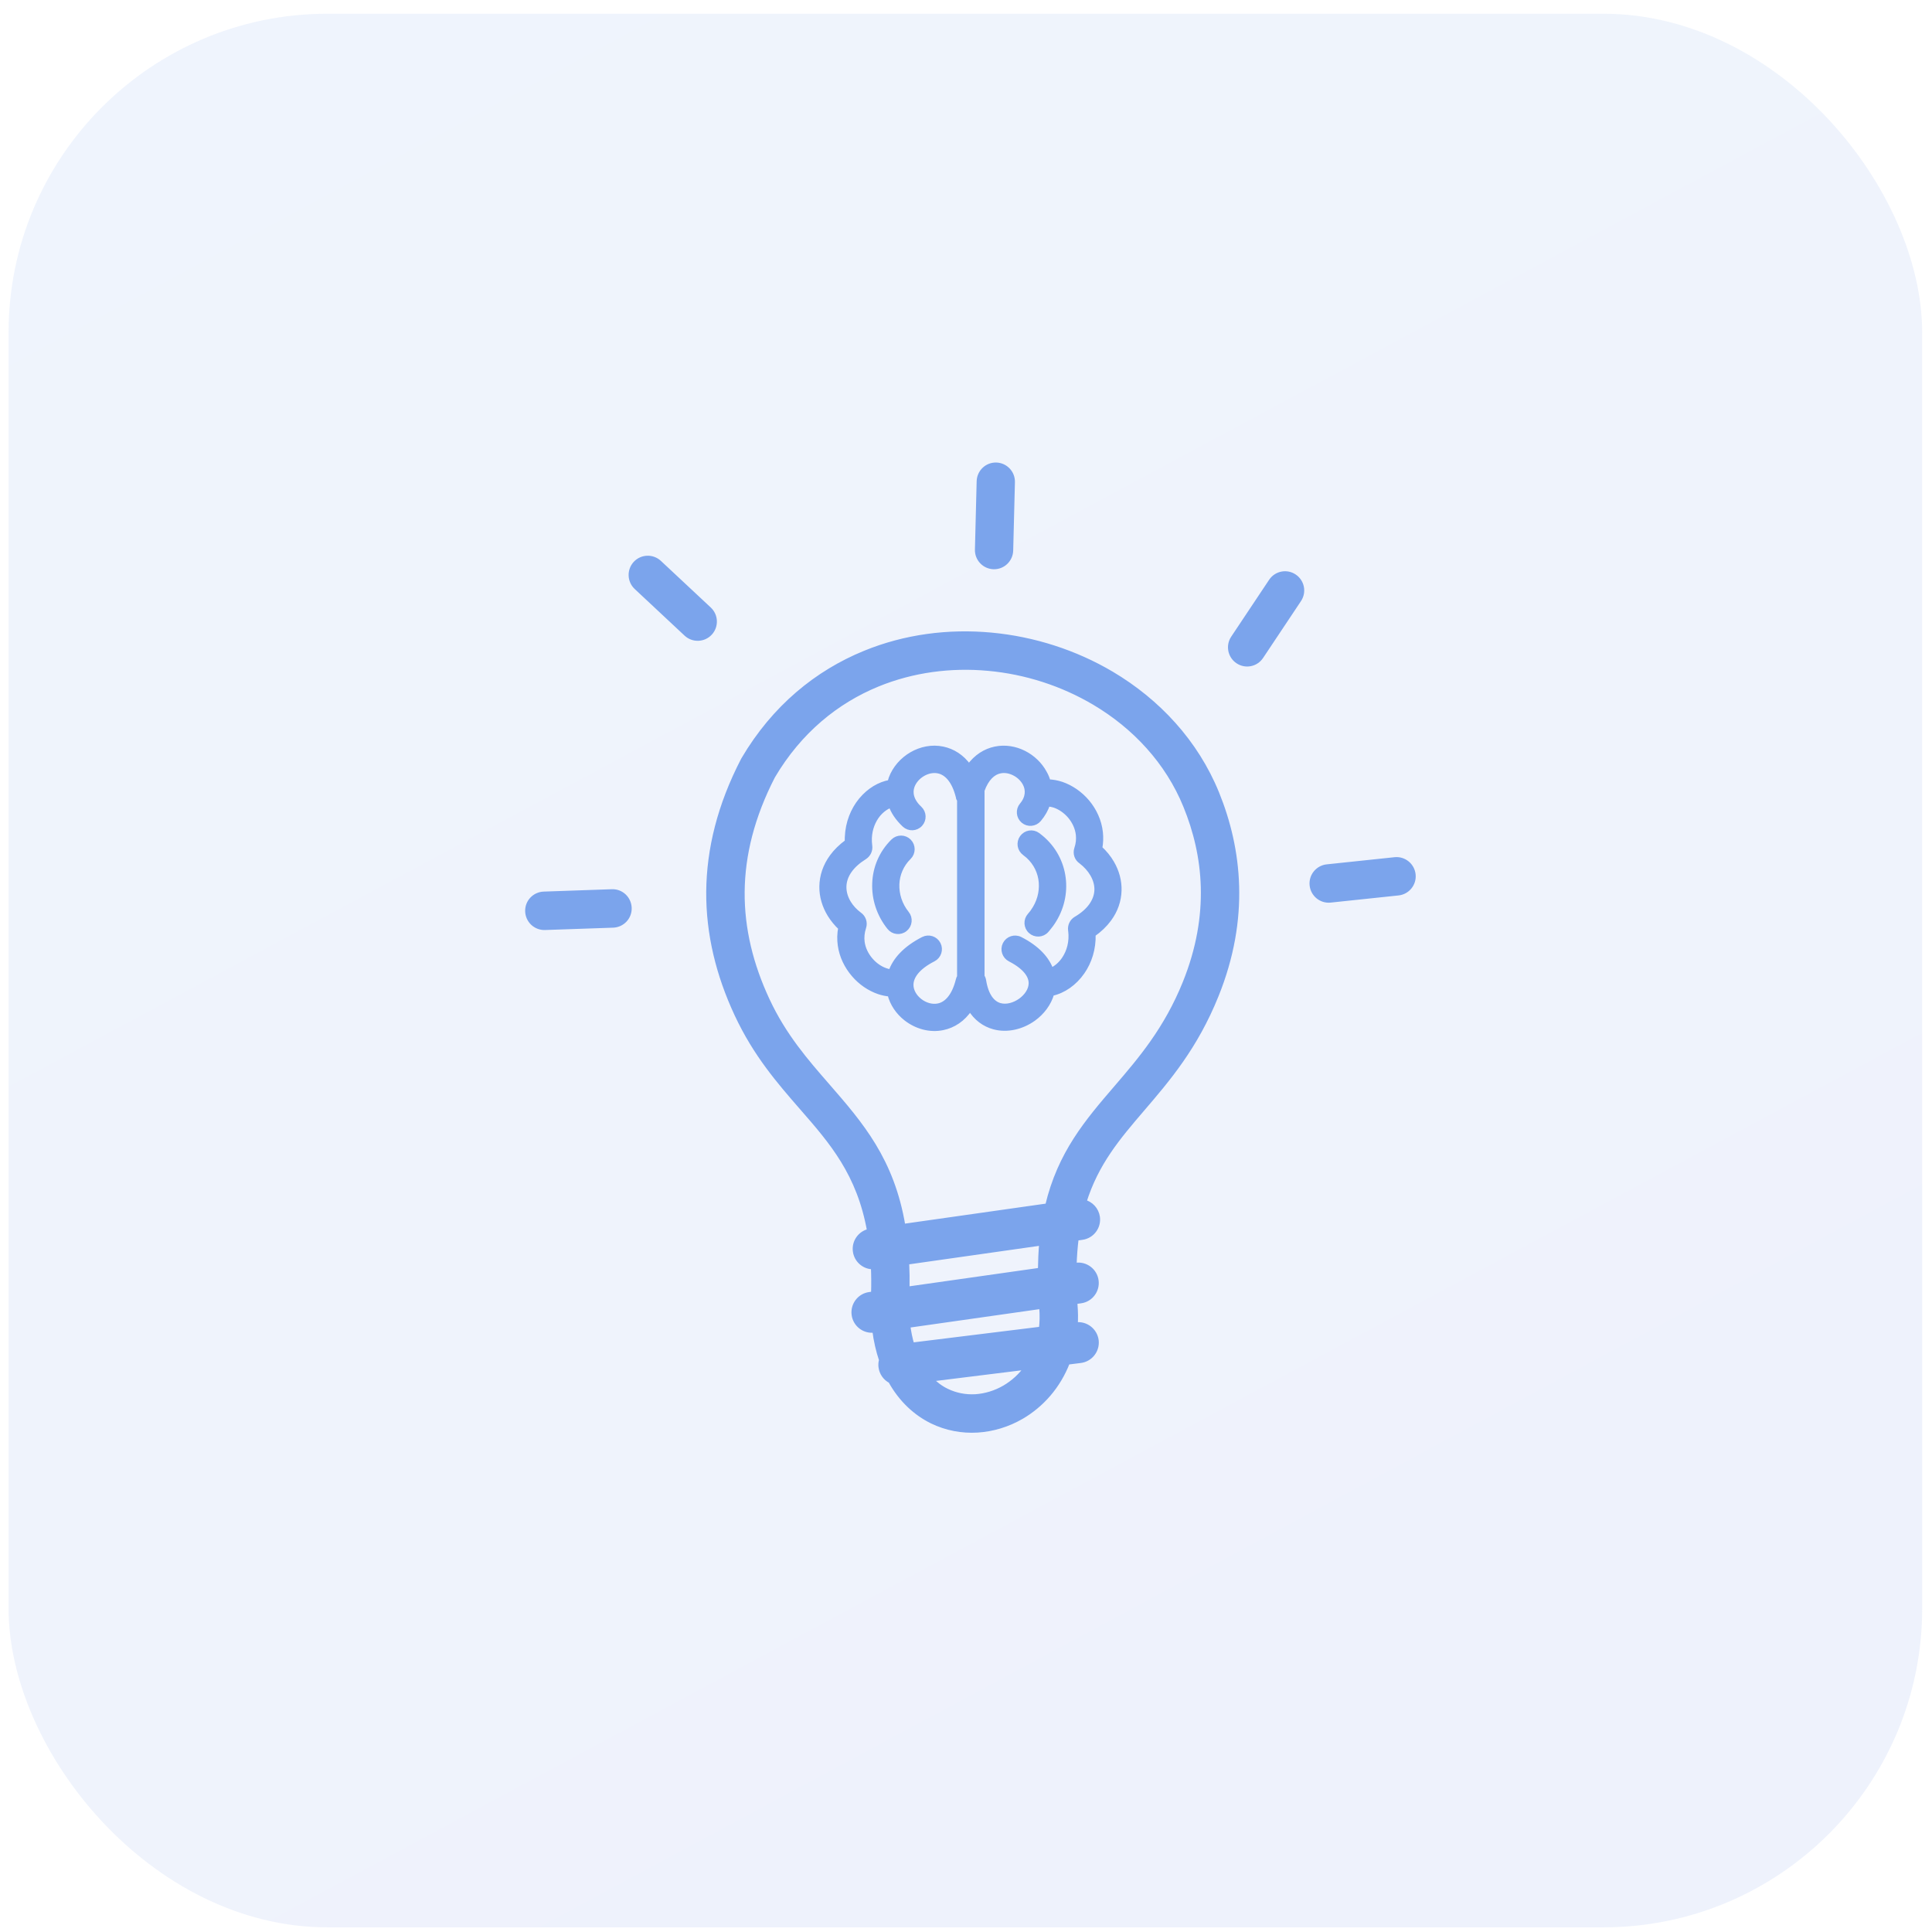
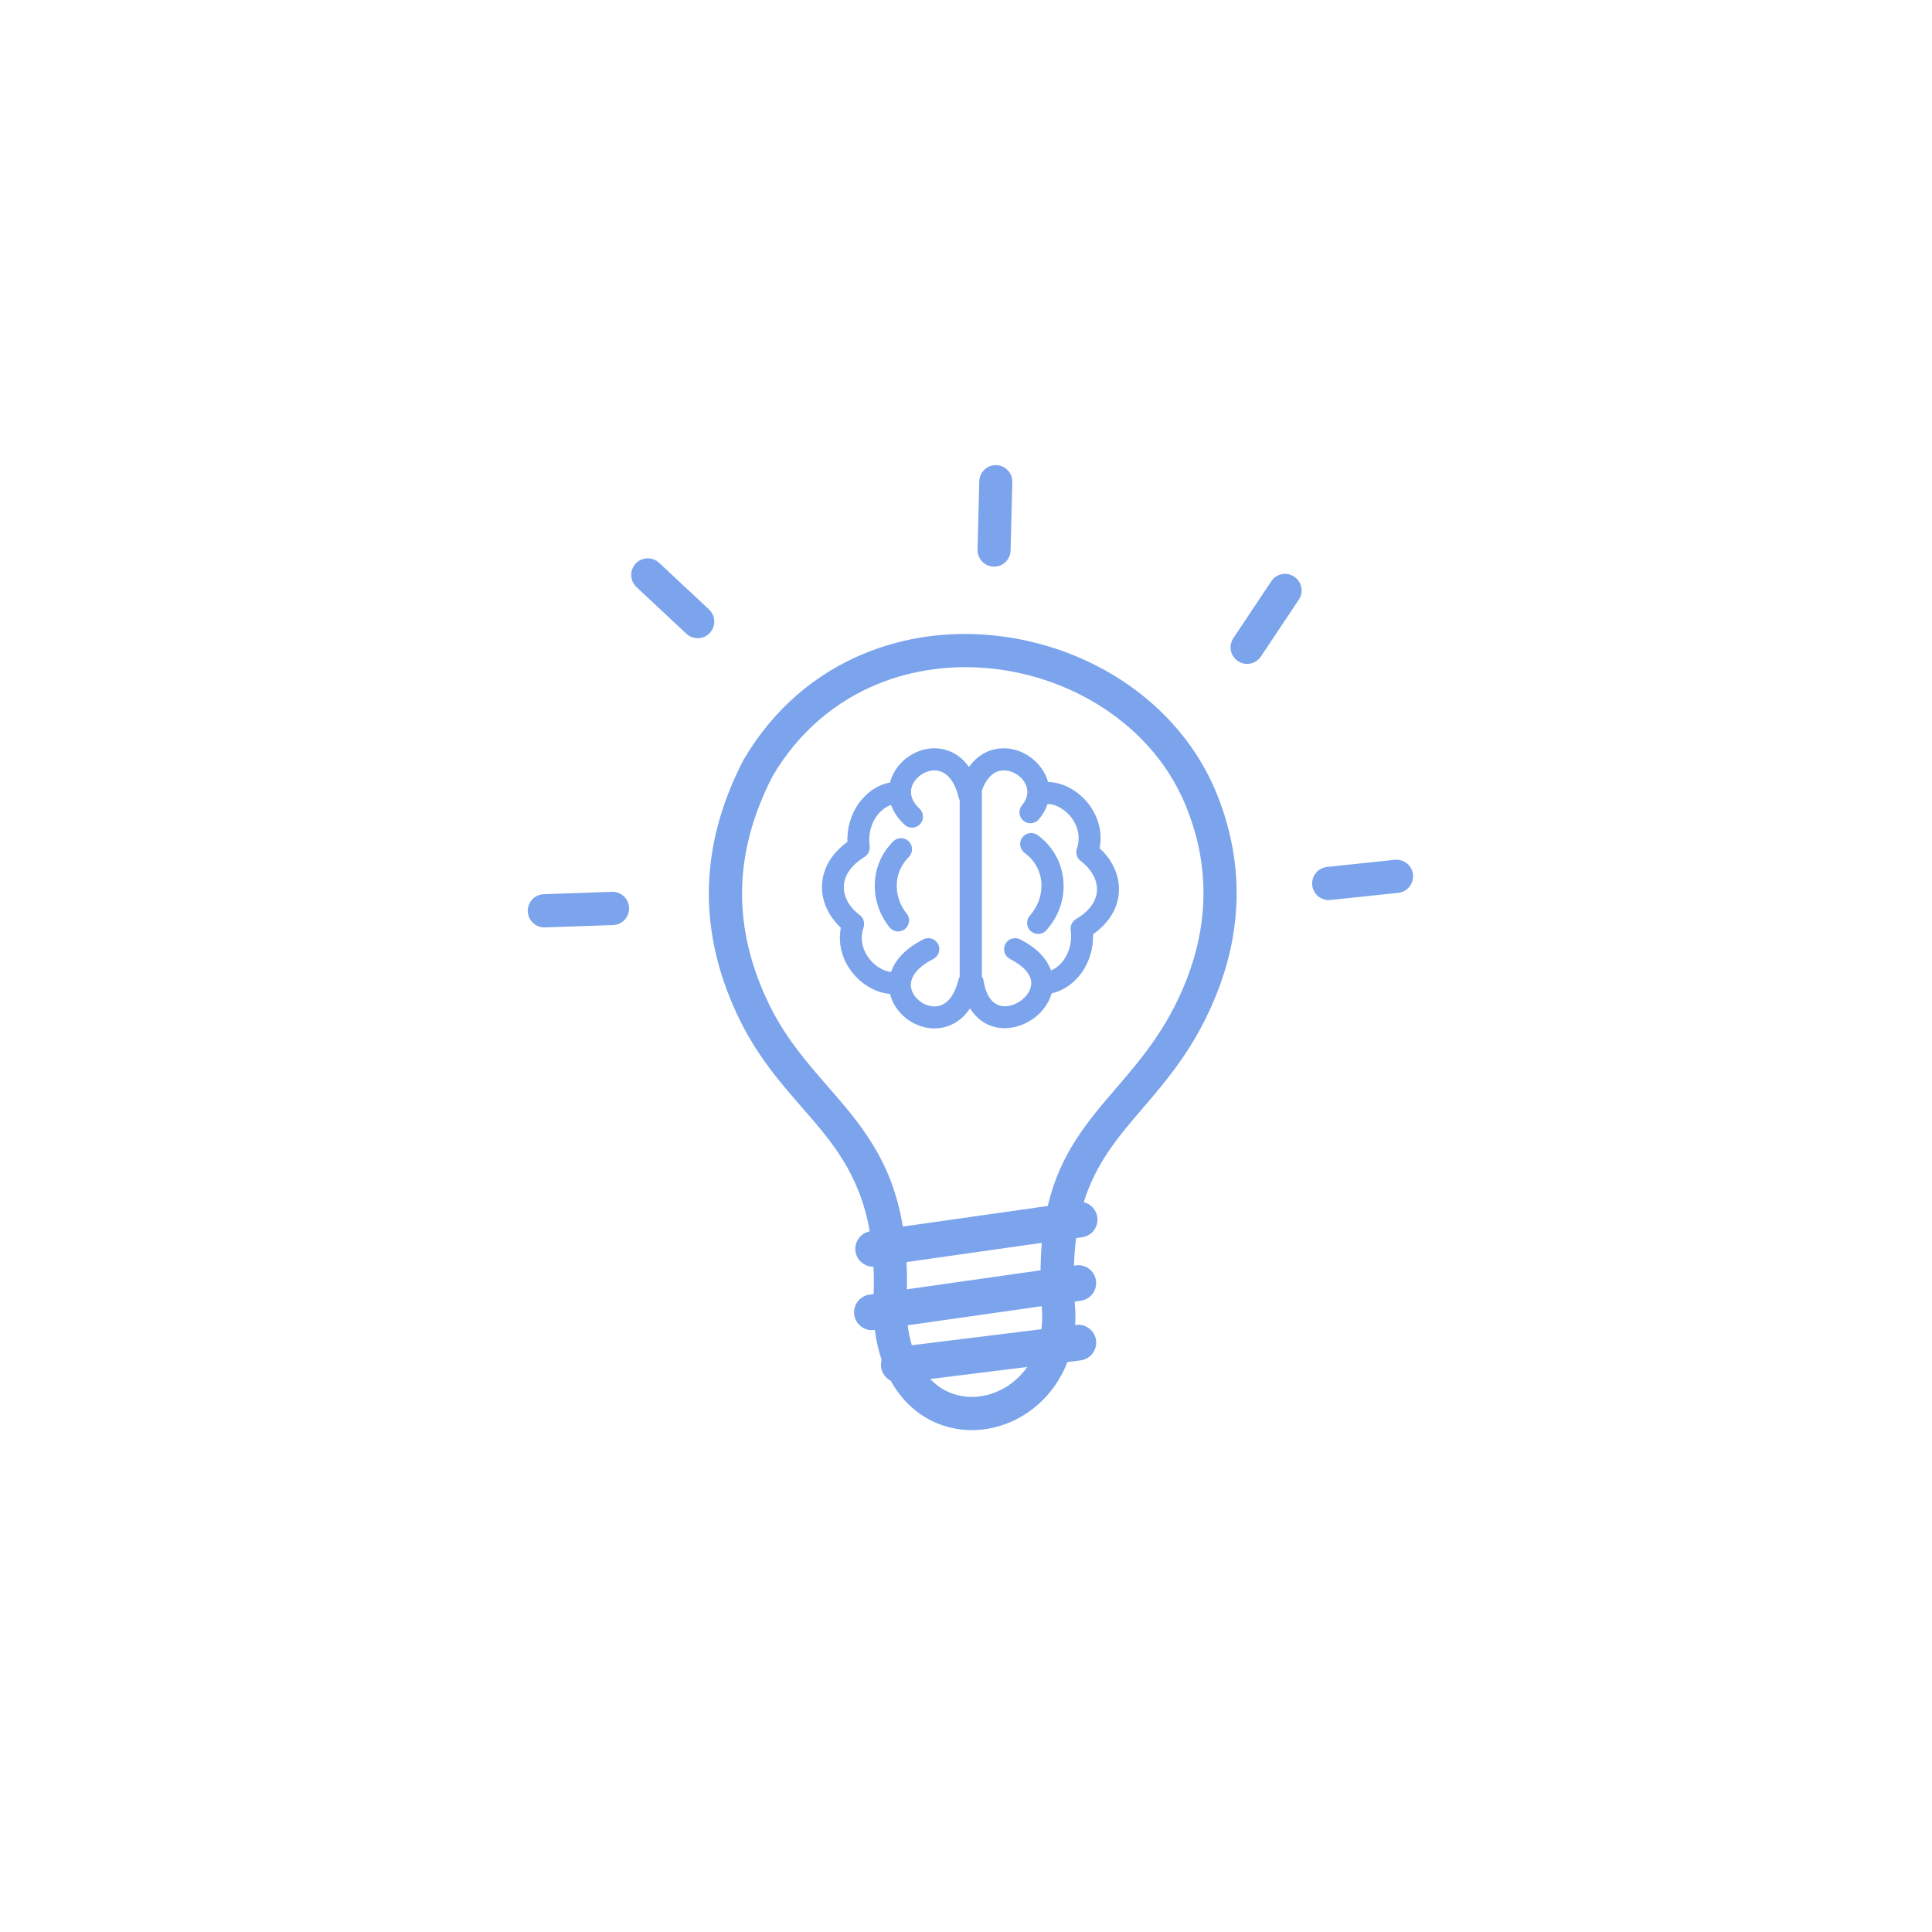
<svg xmlns="http://www.w3.org/2000/svg" width="74" height="74" viewBox="0 0 74 74" fill="none">
-   <rect opacity="0.12" x="0.328" y="0.526" width="73.296" height="73.296" rx="12.216" fill="url(#paint0_linear_7585_2555)" />
  <mask id="path-2-outside-1_7585_2555" maskUnits="userSpaceOnUse" x="19.215" y="16.816" width="36" height="39" fill="black">
    <rect fill="white" x="19.215" y="16.816" width="36" height="39" />
    <path d="M33.457 48.517C33.115 48.526 32.815 48.273 32.767 47.928C32.716 47.567 32.959 47.233 33.313 47.163C32.923 44.947 31.858 43.725 30.732 42.435C29.856 41.43 28.947 40.386 28.23 38.849C27.525 37.336 27.138 35.772 27.15 34.147C27.165 32.523 27.576 30.85 28.47 29.121C28.476 29.109 28.482 29.1 28.488 29.088C29.661 27.096 31.302 25.767 33.13 25.021C34.663 24.392 36.329 24.178 37.961 24.329C39.587 24.479 41.181 24.991 42.573 25.815C44.343 26.865 45.799 28.423 46.6 30.39C47.032 31.455 47.326 32.643 47.362 33.946C47.398 35.242 47.176 36.641 46.579 38.121C45.781 40.103 44.724 41.334 43.737 42.486C42.828 43.548 41.982 44.534 41.511 46.047C41.778 46.111 41.988 46.33 42.03 46.619C42.081 46.992 41.82 47.338 41.448 47.389L41.217 47.422C41.175 47.75 41.148 48.102 41.136 48.478L41.211 48.466C41.583 48.415 41.928 48.677 41.979 49.05C42.03 49.423 41.769 49.769 41.397 49.82L41.163 49.853C41.166 49.898 41.169 49.943 41.172 49.988C41.193 50.253 41.196 50.508 41.181 50.752L41.22 50.746C41.595 50.701 41.934 50.969 41.982 51.342C42.027 51.718 41.76 52.058 41.388 52.106L40.884 52.169C40.523 53.105 39.881 53.814 39.122 54.257C38.6 54.56 38.021 54.735 37.439 54.771C36.848 54.807 36.251 54.696 35.705 54.431C35.08 54.124 34.522 53.616 34.117 52.885C33.922 52.786 33.778 52.593 33.748 52.358C33.736 52.265 33.745 52.175 33.769 52.091C33.652 51.742 33.562 51.36 33.508 50.939L33.487 50.942C33.115 50.993 32.77 50.731 32.719 50.358C32.668 49.985 32.929 49.639 33.301 49.588L33.463 49.564C33.475 49.197 33.472 48.848 33.457 48.517ZM40.142 29.951C40.316 29.954 40.493 29.987 40.664 30.044C41.025 30.168 41.37 30.405 41.637 30.721C41.904 31.04 42.096 31.44 42.144 31.885C42.165 32.081 42.159 32.282 42.12 32.49C42.306 32.661 42.462 32.851 42.579 33.055C42.771 33.383 42.87 33.747 42.858 34.117C42.846 34.49 42.726 34.863 42.471 35.206C42.318 35.414 42.117 35.609 41.865 35.787C41.883 36.34 41.718 36.84 41.451 37.225C41.154 37.655 40.727 37.953 40.28 38.046C40.172 38.434 39.911 38.777 39.581 39.014C39.149 39.324 38.585 39.469 38.069 39.327C37.715 39.231 37.391 39.005 37.157 38.62C36.875 39.047 36.503 39.276 36.113 39.357C35.614 39.463 35.098 39.309 34.708 39.005C34.408 38.771 34.18 38.443 34.09 38.07C33.946 38.058 33.799 38.028 33.658 37.98C33.307 37.859 32.968 37.631 32.707 37.324C32.443 37.017 32.248 36.632 32.188 36.202C32.158 35.988 32.161 35.763 32.206 35.534C32.044 35.384 31.906 35.215 31.792 35.032C31.591 34.704 31.477 34.334 31.483 33.952C31.489 33.567 31.609 33.179 31.873 32.818C32.02 32.616 32.215 32.424 32.458 32.246C32.455 32.186 32.455 32.126 32.458 32.069C32.479 31.509 32.683 31.019 32.98 30.655C32.989 30.646 32.995 30.637 33.004 30.628C33.301 30.276 33.688 30.041 34.09 29.972C34.105 29.918 34.12 29.867 34.138 29.813C34.279 29.433 34.564 29.109 34.915 28.904C35.269 28.697 35.696 28.606 36.11 28.694C36.482 28.772 36.839 28.985 37.115 29.376C37.391 28.985 37.748 28.772 38.12 28.694C38.498 28.615 38.885 28.681 39.218 28.85C39.545 29.015 39.827 29.283 39.998 29.602C40.064 29.716 40.112 29.831 40.142 29.951ZM40.256 37.173C40.443 37.095 40.623 36.945 40.761 36.743C40.956 36.458 41.067 36.075 41.013 35.645L41.01 35.633V35.624C40.989 35.462 41.064 35.293 41.214 35.203C41.475 35.05 41.664 34.881 41.796 34.701C41.94 34.502 42.012 34.295 42.018 34.09C42.024 33.883 41.964 33.675 41.85 33.48C41.745 33.299 41.595 33.133 41.412 32.992C41.256 32.89 41.184 32.691 41.247 32.505C41.31 32.318 41.325 32.141 41.307 31.969C41.277 31.705 41.16 31.461 40.995 31.262C40.827 31.064 40.614 30.916 40.398 30.841C40.304 30.811 40.211 30.793 40.124 30.793C40.058 30.992 39.95 31.19 39.788 31.383C39.638 31.56 39.374 31.584 39.197 31.434C39.02 31.284 38.996 31.019 39.146 30.841C39.392 30.55 39.395 30.243 39.266 30.005C39.176 29.837 39.026 29.695 38.849 29.608C38.678 29.521 38.486 29.485 38.303 29.524C38.036 29.578 37.778 29.803 37.61 30.273V37.402C37.643 37.45 37.664 37.504 37.673 37.568C37.769 38.157 38.018 38.44 38.297 38.518C38.555 38.59 38.855 38.503 39.095 38.332C39.329 38.163 39.497 37.919 39.5 37.664C39.503 37.372 39.281 37.038 38.69 36.734C38.483 36.629 38.399 36.373 38.504 36.166C38.609 35.958 38.864 35.874 39.071 35.979C39.74 36.319 40.106 36.743 40.256 37.173ZM34.129 30.832C33.958 30.89 33.79 31.007 33.649 31.169C33.643 31.178 33.637 31.184 33.631 31.19C33.439 31.425 33.31 31.738 33.295 32.099C33.292 32.195 33.295 32.297 33.31 32.403C33.331 32.562 33.259 32.727 33.115 32.821C32.863 32.977 32.677 33.146 32.548 33.323C32.392 33.534 32.323 33.756 32.32 33.967C32.317 34.183 32.383 34.397 32.503 34.593C32.605 34.758 32.743 34.908 32.914 35.035C33.067 35.14 33.136 35.336 33.076 35.519C33.01 35.718 32.995 35.91 33.019 36.09C33.055 36.349 33.175 36.584 33.34 36.776C33.505 36.969 33.712 37.11 33.925 37.182C33.994 37.206 34.063 37.222 34.129 37.228C34.282 36.779 34.666 36.337 35.365 35.979C35.572 35.874 35.825 35.955 35.932 36.163C36.038 36.37 35.956 36.623 35.749 36.731C35.122 37.05 34.888 37.411 34.888 37.724C34.888 37.962 35.026 38.187 35.227 38.344C35.431 38.503 35.696 38.584 35.941 38.533C36.251 38.47 36.551 38.175 36.71 37.531C36.719 37.489 36.737 37.45 36.758 37.414V30.643C36.749 30.628 36.74 30.61 36.731 30.592L36.728 30.586L36.725 30.58L36.722 30.574V30.571V30.568L36.719 30.562V30.559V30.556C36.716 30.544 36.713 30.532 36.71 30.52C36.551 29.879 36.251 29.587 35.941 29.524C35.74 29.482 35.524 29.53 35.341 29.638C35.155 29.746 35.005 29.915 34.933 30.107C34.84 30.36 34.897 30.673 35.218 30.971C35.389 31.13 35.398 31.395 35.242 31.566C35.083 31.738 34.819 31.747 34.648 31.59C34.387 31.344 34.219 31.088 34.129 30.832ZM34.216 32.225C34.381 32.063 34.648 32.063 34.813 32.231C34.975 32.397 34.975 32.664 34.807 32.83C34.516 33.115 34.363 33.489 34.348 33.864C34.333 34.256 34.459 34.659 34.726 34.99C34.873 35.17 34.843 35.438 34.663 35.582C34.483 35.73 34.216 35.7 34.072 35.519C33.673 35.023 33.484 34.421 33.508 33.831C33.529 33.245 33.763 32.67 34.216 32.225ZM39.248 32.67C39.059 32.532 39.017 32.27 39.155 32.081C39.293 31.891 39.554 31.849 39.743 31.987C39.815 32.042 39.884 32.096 39.947 32.153C40.422 32.583 40.682 33.149 40.73 33.735C40.779 34.316 40.617 34.914 40.25 35.417C40.244 35.426 40.235 35.438 40.226 35.447C40.175 35.516 40.124 35.576 40.076 35.633C39.92 35.808 39.653 35.82 39.479 35.663C39.305 35.507 39.293 35.239 39.449 35.065C39.488 35.02 39.521 34.98 39.551 34.941C39.557 34.932 39.56 34.926 39.566 34.917C39.809 34.581 39.917 34.183 39.887 33.798C39.857 33.419 39.689 33.055 39.383 32.779C39.341 32.742 39.296 32.706 39.248 32.67ZM20.869 35.522C20.518 35.531 20.227 35.257 20.215 34.905C20.203 34.553 20.479 34.262 20.83 34.25L23.441 34.159C23.792 34.147 24.083 34.424 24.095 34.776C24.107 35.128 23.831 35.42 23.48 35.432L20.869 35.522ZM53.426 32.932C53.774 32.896 54.086 33.152 54.122 33.501C54.158 33.849 53.903 34.162 53.555 34.198L50.957 34.472C50.609 34.508 50.297 34.253 50.261 33.904C50.224 33.555 50.48 33.242 50.828 33.206L53.426 32.932ZM48.694 22.262C48.889 21.97 49.282 21.892 49.573 22.088C49.864 22.283 49.943 22.677 49.747 22.969L48.295 25.147C48.1 25.439 47.707 25.517 47.416 25.321C47.125 25.126 47.047 24.732 47.242 24.44L48.694 22.262ZM37.508 18.436C37.517 18.084 37.808 17.807 38.156 17.816C38.507 17.825 38.783 18.117 38.774 18.466L38.708 21.083C38.699 21.435 38.408 21.712 38.06 21.703C37.709 21.694 37.433 21.402 37.442 21.053L37.508 18.436ZM24.38 22.488C24.122 22.247 24.11 21.844 24.347 21.588C24.587 21.33 24.989 21.318 25.244 21.555L27.156 23.342C27.414 23.583 27.426 23.986 27.189 24.241C26.949 24.5 26.547 24.512 26.291 24.275L24.38 22.488ZM34.582 46.98L40.13 46.192C40.608 44.176 41.646 42.964 42.771 41.656C43.695 40.579 44.679 39.43 45.4 37.643C45.928 36.334 46.123 35.107 46.093 33.976C46.063 32.848 45.805 31.807 45.42 30.865C44.73 29.172 43.467 27.824 41.928 26.91C40.694 26.179 39.287 25.724 37.85 25.595C36.419 25.463 34.957 25.652 33.61 26.203C32.032 26.85 30.612 27.999 29.592 29.728C28.8 31.268 28.434 32.742 28.422 34.159C28.41 35.585 28.755 36.966 29.382 38.31C30.021 39.682 30.873 40.657 31.69 41.595C32.959 43.054 34.162 44.435 34.582 46.98ZM39.905 47.603L34.723 48.34C34.738 48.67 34.744 49.017 34.738 49.383L39.854 48.656C39.86 48.285 39.875 47.934 39.905 47.603ZM34.765 50.761C34.801 51.038 34.855 51.291 34.924 51.525L39.89 50.912C39.923 50.653 39.929 50.379 39.905 50.087V50.081L39.902 50.03L34.765 50.761ZM35.63 52.819C35.822 53.02 36.035 53.177 36.26 53.285C36.605 53.453 36.986 53.523 37.361 53.502C37.745 53.477 38.132 53.36 38.483 53.156C38.813 52.963 39.11 52.695 39.347 52.358L35.63 52.819Z" />
  </mask>
  <path d="M33.457 48.517C33.115 48.526 32.815 48.273 32.767 47.928C32.716 47.567 32.959 47.233 33.313 47.163C32.923 44.947 31.858 43.725 30.732 42.435C29.856 41.43 28.947 40.386 28.23 38.849C27.525 37.336 27.138 35.772 27.15 34.147C27.165 32.523 27.576 30.85 28.47 29.121C28.476 29.109 28.482 29.1 28.488 29.088C29.661 27.096 31.302 25.767 33.13 25.021C34.663 24.392 36.329 24.178 37.961 24.329C39.587 24.479 41.181 24.991 42.573 25.815C44.343 26.865 45.799 28.423 46.6 30.39C47.032 31.455 47.326 32.643 47.362 33.946C47.398 35.242 47.176 36.641 46.579 38.121C45.781 40.103 44.724 41.334 43.737 42.486C42.828 43.548 41.982 44.534 41.511 46.047C41.778 46.111 41.988 46.33 42.03 46.619C42.081 46.992 41.82 47.338 41.448 47.389L41.217 47.422C41.175 47.75 41.148 48.102 41.136 48.478L41.211 48.466C41.583 48.415 41.928 48.677 41.979 49.05C42.03 49.423 41.769 49.769 41.397 49.82L41.163 49.853C41.166 49.898 41.169 49.943 41.172 49.988C41.193 50.253 41.196 50.508 41.181 50.752L41.22 50.746C41.595 50.701 41.934 50.969 41.982 51.342C42.027 51.718 41.76 52.058 41.388 52.106L40.884 52.169C40.523 53.105 39.881 53.814 39.122 54.257C38.6 54.56 38.021 54.735 37.439 54.771C36.848 54.807 36.251 54.696 35.705 54.431C35.08 54.124 34.522 53.616 34.117 52.885C33.922 52.786 33.778 52.593 33.748 52.358C33.736 52.265 33.745 52.175 33.769 52.091C33.652 51.742 33.562 51.36 33.508 50.939L33.487 50.942C33.115 50.993 32.77 50.731 32.719 50.358C32.668 49.985 32.929 49.639 33.301 49.588L33.463 49.564C33.475 49.197 33.472 48.848 33.457 48.517ZM40.142 29.951C40.316 29.954 40.493 29.987 40.664 30.044C41.025 30.168 41.37 30.405 41.637 30.721C41.904 31.04 42.096 31.44 42.144 31.885C42.165 32.081 42.159 32.282 42.12 32.49C42.306 32.661 42.462 32.851 42.579 33.055C42.771 33.383 42.87 33.747 42.858 34.117C42.846 34.49 42.726 34.863 42.471 35.206C42.318 35.414 42.117 35.609 41.865 35.787C41.883 36.34 41.718 36.84 41.451 37.225C41.154 37.655 40.727 37.953 40.28 38.046C40.172 38.434 39.911 38.777 39.581 39.014C39.149 39.324 38.585 39.469 38.069 39.327C37.715 39.231 37.391 39.005 37.157 38.62C36.875 39.047 36.503 39.276 36.113 39.357C35.614 39.463 35.098 39.309 34.708 39.005C34.408 38.771 34.18 38.443 34.09 38.07C33.946 38.058 33.799 38.028 33.658 37.98C33.307 37.859 32.968 37.631 32.707 37.324C32.443 37.017 32.248 36.632 32.188 36.202C32.158 35.988 32.161 35.763 32.206 35.534C32.044 35.384 31.906 35.215 31.792 35.032C31.591 34.704 31.477 34.334 31.483 33.952C31.489 33.567 31.609 33.179 31.873 32.818C32.02 32.616 32.215 32.424 32.458 32.246C32.455 32.186 32.455 32.126 32.458 32.069C32.479 31.509 32.683 31.019 32.98 30.655C32.989 30.646 32.995 30.637 33.004 30.628C33.301 30.276 33.688 30.041 34.09 29.972C34.105 29.918 34.12 29.867 34.138 29.813C34.279 29.433 34.564 29.109 34.915 28.904C35.269 28.697 35.696 28.606 36.11 28.694C36.482 28.772 36.839 28.985 37.115 29.376C37.391 28.985 37.748 28.772 38.12 28.694C38.498 28.615 38.885 28.681 39.218 28.85C39.545 29.015 39.827 29.283 39.998 29.602C40.064 29.716 40.112 29.831 40.142 29.951ZM40.256 37.173C40.443 37.095 40.623 36.945 40.761 36.743C40.956 36.458 41.067 36.075 41.013 35.645L41.01 35.633V35.624C40.989 35.462 41.064 35.293 41.214 35.203C41.475 35.05 41.664 34.881 41.796 34.701C41.94 34.502 42.012 34.295 42.018 34.09C42.024 33.883 41.964 33.675 41.85 33.48C41.745 33.299 41.595 33.133 41.412 32.992C41.256 32.89 41.184 32.691 41.247 32.505C41.31 32.318 41.325 32.141 41.307 31.969C41.277 31.705 41.16 31.461 40.995 31.262C40.827 31.064 40.614 30.916 40.398 30.841C40.304 30.811 40.211 30.793 40.124 30.793C40.058 30.992 39.95 31.19 39.788 31.383C39.638 31.56 39.374 31.584 39.197 31.434C39.02 31.284 38.996 31.019 39.146 30.841C39.392 30.55 39.395 30.243 39.266 30.005C39.176 29.837 39.026 29.695 38.849 29.608C38.678 29.521 38.486 29.485 38.303 29.524C38.036 29.578 37.778 29.803 37.61 30.273V37.402C37.643 37.45 37.664 37.504 37.673 37.568C37.769 38.157 38.018 38.44 38.297 38.518C38.555 38.59 38.855 38.503 39.095 38.332C39.329 38.163 39.497 37.919 39.5 37.664C39.503 37.372 39.281 37.038 38.69 36.734C38.483 36.629 38.399 36.373 38.504 36.166C38.609 35.958 38.864 35.874 39.071 35.979C39.74 36.319 40.106 36.743 40.256 37.173ZM34.129 30.832C33.958 30.89 33.79 31.007 33.649 31.169C33.643 31.178 33.637 31.184 33.631 31.19C33.439 31.425 33.31 31.738 33.295 32.099C33.292 32.195 33.295 32.297 33.31 32.403C33.331 32.562 33.259 32.727 33.115 32.821C32.863 32.977 32.677 33.146 32.548 33.323C32.392 33.534 32.323 33.756 32.32 33.967C32.317 34.183 32.383 34.397 32.503 34.593C32.605 34.758 32.743 34.908 32.914 35.035C33.067 35.14 33.136 35.336 33.076 35.519C33.01 35.718 32.995 35.91 33.019 36.09C33.055 36.349 33.175 36.584 33.34 36.776C33.505 36.969 33.712 37.11 33.925 37.182C33.994 37.206 34.063 37.222 34.129 37.228C34.282 36.779 34.666 36.337 35.365 35.979C35.572 35.874 35.825 35.955 35.932 36.163C36.038 36.37 35.956 36.623 35.749 36.731C35.122 37.05 34.888 37.411 34.888 37.724C34.888 37.962 35.026 38.187 35.227 38.344C35.431 38.503 35.696 38.584 35.941 38.533C36.251 38.47 36.551 38.175 36.71 37.531C36.719 37.489 36.737 37.45 36.758 37.414V30.643C36.749 30.628 36.74 30.61 36.731 30.592L36.728 30.586L36.725 30.58L36.722 30.574V30.571V30.568L36.719 30.562V30.559V30.556C36.716 30.544 36.713 30.532 36.71 30.52C36.551 29.879 36.251 29.587 35.941 29.524C35.74 29.482 35.524 29.53 35.341 29.638C35.155 29.746 35.005 29.915 34.933 30.107C34.84 30.36 34.897 30.673 35.218 30.971C35.389 31.13 35.398 31.395 35.242 31.566C35.083 31.738 34.819 31.747 34.648 31.59C34.387 31.344 34.219 31.088 34.129 30.832ZM34.216 32.225C34.381 32.063 34.648 32.063 34.813 32.231C34.975 32.397 34.975 32.664 34.807 32.83C34.516 33.115 34.363 33.489 34.348 33.864C34.333 34.256 34.459 34.659 34.726 34.99C34.873 35.17 34.843 35.438 34.663 35.582C34.483 35.73 34.216 35.7 34.072 35.519C33.673 35.023 33.484 34.421 33.508 33.831C33.529 33.245 33.763 32.67 34.216 32.225ZM39.248 32.67C39.059 32.532 39.017 32.27 39.155 32.081C39.293 31.891 39.554 31.849 39.743 31.987C39.815 32.042 39.884 32.096 39.947 32.153C40.422 32.583 40.682 33.149 40.73 33.735C40.779 34.316 40.617 34.914 40.25 35.417C40.244 35.426 40.235 35.438 40.226 35.447C40.175 35.516 40.124 35.576 40.076 35.633C39.92 35.808 39.653 35.82 39.479 35.663C39.305 35.507 39.293 35.239 39.449 35.065C39.488 35.02 39.521 34.98 39.551 34.941C39.557 34.932 39.56 34.926 39.566 34.917C39.809 34.581 39.917 34.183 39.887 33.798C39.857 33.419 39.689 33.055 39.383 32.779C39.341 32.742 39.296 32.706 39.248 32.67ZM20.869 35.522C20.518 35.531 20.227 35.257 20.215 34.905C20.203 34.553 20.479 34.262 20.83 34.25L23.441 34.159C23.792 34.147 24.083 34.424 24.095 34.776C24.107 35.128 23.831 35.42 23.48 35.432L20.869 35.522ZM53.426 32.932C53.774 32.896 54.086 33.152 54.122 33.501C54.158 33.849 53.903 34.162 53.555 34.198L50.957 34.472C50.609 34.508 50.297 34.253 50.261 33.904C50.224 33.555 50.48 33.242 50.828 33.206L53.426 32.932ZM48.694 22.262C48.889 21.97 49.282 21.892 49.573 22.088C49.864 22.283 49.943 22.677 49.747 22.969L48.295 25.147C48.1 25.439 47.707 25.517 47.416 25.321C47.125 25.126 47.047 24.732 47.242 24.44L48.694 22.262ZM37.508 18.436C37.517 18.084 37.808 17.807 38.156 17.816C38.507 17.825 38.783 18.117 38.774 18.466L38.708 21.083C38.699 21.435 38.408 21.712 38.06 21.703C37.709 21.694 37.433 21.402 37.442 21.053L37.508 18.436ZM24.38 22.488C24.122 22.247 24.11 21.844 24.347 21.588C24.587 21.33 24.989 21.318 25.244 21.555L27.156 23.342C27.414 23.583 27.426 23.986 27.189 24.241C26.949 24.5 26.547 24.512 26.291 24.275L24.38 22.488ZM34.582 46.98L40.13 46.192C40.608 44.176 41.646 42.964 42.771 41.656C43.695 40.579 44.679 39.43 45.4 37.643C45.928 36.334 46.123 35.107 46.093 33.976C46.063 32.848 45.805 31.807 45.42 30.865C44.73 29.172 43.467 27.824 41.928 26.91C40.694 26.179 39.287 25.724 37.85 25.595C36.419 25.463 34.957 25.652 33.61 26.203C32.032 26.85 30.612 27.999 29.592 29.728C28.8 31.268 28.434 32.742 28.422 34.159C28.41 35.585 28.755 36.966 29.382 38.31C30.021 39.682 30.873 40.657 31.69 41.595C32.959 43.054 34.162 44.435 34.582 46.98ZM39.905 47.603L34.723 48.34C34.738 48.67 34.744 49.017 34.738 49.383L39.854 48.656C39.86 48.285 39.875 47.934 39.905 47.603ZM34.765 50.761C34.801 51.038 34.855 51.291 34.924 51.525L39.89 50.912C39.923 50.653 39.929 50.379 39.905 50.087V50.081L39.902 50.03L34.765 50.761ZM35.63 52.819C35.822 53.02 36.035 53.177 36.26 53.285C36.605 53.453 36.986 53.523 37.361 53.502C37.745 53.477 38.132 53.36 38.483 53.156C38.813 52.963 39.11 52.695 39.347 52.358L35.63 52.819Z" fill="#7BA4EC" />
-   <path d="M33.457 48.517C33.115 48.526 32.815 48.273 32.767 47.928C32.716 47.567 32.959 47.233 33.313 47.163C32.923 44.947 31.858 43.725 30.732 42.435C29.856 41.43 28.947 40.386 28.23 38.849C27.525 37.336 27.138 35.772 27.15 34.147C27.165 32.523 27.576 30.85 28.47 29.121C28.476 29.109 28.482 29.1 28.488 29.088C29.661 27.096 31.302 25.767 33.13 25.021C34.663 24.392 36.329 24.178 37.961 24.329C39.587 24.479 41.181 24.991 42.573 25.815C44.343 26.865 45.799 28.423 46.6 30.39C47.032 31.455 47.326 32.643 47.362 33.946C47.398 35.242 47.176 36.641 46.579 38.121C45.781 40.103 44.724 41.334 43.737 42.486C42.828 43.548 41.982 44.534 41.511 46.047C41.778 46.111 41.988 46.33 42.03 46.619C42.081 46.992 41.82 47.338 41.448 47.389L41.217 47.422C41.175 47.75 41.148 48.102 41.136 48.478L41.211 48.466C41.583 48.415 41.928 48.677 41.979 49.05C42.03 49.423 41.769 49.769 41.397 49.82L41.163 49.853C41.166 49.898 41.169 49.943 41.172 49.988C41.193 50.253 41.196 50.508 41.181 50.752L41.22 50.746C41.595 50.701 41.934 50.969 41.982 51.342C42.027 51.718 41.76 52.058 41.388 52.106L40.884 52.169C40.523 53.105 39.881 53.814 39.122 54.257C38.6 54.56 38.021 54.735 37.439 54.771C36.848 54.807 36.251 54.696 35.705 54.431C35.08 54.124 34.522 53.616 34.117 52.885C33.922 52.786 33.778 52.593 33.748 52.358C33.736 52.265 33.745 52.175 33.769 52.091C33.652 51.742 33.562 51.36 33.508 50.939L33.487 50.942C33.115 50.993 32.77 50.731 32.719 50.358C32.668 49.985 32.929 49.639 33.301 49.588L33.463 49.564C33.475 49.197 33.472 48.848 33.457 48.517ZM40.142 29.951C40.316 29.954 40.493 29.987 40.664 30.044C41.025 30.168 41.37 30.405 41.637 30.721C41.904 31.04 42.096 31.44 42.144 31.885C42.165 32.081 42.159 32.282 42.12 32.49C42.306 32.661 42.462 32.851 42.579 33.055C42.771 33.383 42.87 33.747 42.858 34.117C42.846 34.49 42.726 34.863 42.471 35.206C42.318 35.414 42.117 35.609 41.865 35.787C41.883 36.34 41.718 36.84 41.451 37.225C41.154 37.655 40.727 37.953 40.28 38.046C40.172 38.434 39.911 38.777 39.581 39.014C39.149 39.324 38.585 39.469 38.069 39.327C37.715 39.231 37.391 39.005 37.157 38.62C36.875 39.047 36.503 39.276 36.113 39.357C35.614 39.463 35.098 39.309 34.708 39.005C34.408 38.771 34.18 38.443 34.09 38.07C33.946 38.058 33.799 38.028 33.658 37.98C33.307 37.859 32.968 37.631 32.707 37.324C32.443 37.017 32.248 36.632 32.188 36.202C32.158 35.988 32.161 35.763 32.206 35.534C32.044 35.384 31.906 35.215 31.792 35.032C31.591 34.704 31.477 34.334 31.483 33.952C31.489 33.567 31.609 33.179 31.873 32.818C32.02 32.616 32.215 32.424 32.458 32.246C32.455 32.186 32.455 32.126 32.458 32.069C32.479 31.509 32.683 31.019 32.98 30.655C32.989 30.646 32.995 30.637 33.004 30.628C33.301 30.276 33.688 30.041 34.09 29.972C34.105 29.918 34.12 29.867 34.138 29.813C34.279 29.433 34.564 29.109 34.915 28.904C35.269 28.697 35.696 28.606 36.11 28.694C36.482 28.772 36.839 28.985 37.115 29.376C37.391 28.985 37.748 28.772 38.12 28.694C38.498 28.615 38.885 28.681 39.218 28.85C39.545 29.015 39.827 29.283 39.998 29.602C40.064 29.716 40.112 29.831 40.142 29.951ZM40.256 37.173C40.443 37.095 40.623 36.945 40.761 36.743C40.956 36.458 41.067 36.075 41.013 35.645L41.01 35.633V35.624C40.989 35.462 41.064 35.293 41.214 35.203C41.475 35.05 41.664 34.881 41.796 34.701C41.94 34.502 42.012 34.295 42.018 34.09C42.024 33.883 41.964 33.675 41.85 33.48C41.745 33.299 41.595 33.133 41.412 32.992C41.256 32.89 41.184 32.691 41.247 32.505C41.31 32.318 41.325 32.141 41.307 31.969C41.277 31.705 41.16 31.461 40.995 31.262C40.827 31.064 40.614 30.916 40.398 30.841C40.304 30.811 40.211 30.793 40.124 30.793C40.058 30.992 39.95 31.19 39.788 31.383C39.638 31.56 39.374 31.584 39.197 31.434C39.02 31.284 38.996 31.019 39.146 30.841C39.392 30.55 39.395 30.243 39.266 30.005C39.176 29.837 39.026 29.695 38.849 29.608C38.678 29.521 38.486 29.485 38.303 29.524C38.036 29.578 37.778 29.803 37.61 30.273V37.402C37.643 37.45 37.664 37.504 37.673 37.568C37.769 38.157 38.018 38.44 38.297 38.518C38.555 38.59 38.855 38.503 39.095 38.332C39.329 38.163 39.497 37.919 39.5 37.664C39.503 37.372 39.281 37.038 38.69 36.734C38.483 36.629 38.399 36.373 38.504 36.166C38.609 35.958 38.864 35.874 39.071 35.979C39.74 36.319 40.106 36.743 40.256 37.173ZM34.129 30.832C33.958 30.89 33.79 31.007 33.649 31.169C33.643 31.178 33.637 31.184 33.631 31.19C33.439 31.425 33.31 31.738 33.295 32.099C33.292 32.195 33.295 32.297 33.31 32.403C33.331 32.562 33.259 32.727 33.115 32.821C32.863 32.977 32.677 33.146 32.548 33.323C32.392 33.534 32.323 33.756 32.32 33.967C32.317 34.183 32.383 34.397 32.503 34.593C32.605 34.758 32.743 34.908 32.914 35.035C33.067 35.14 33.136 35.336 33.076 35.519C33.01 35.718 32.995 35.91 33.019 36.09C33.055 36.349 33.175 36.584 33.34 36.776C33.505 36.969 33.712 37.11 33.925 37.182C33.994 37.206 34.063 37.222 34.129 37.228C34.282 36.779 34.666 36.337 35.365 35.979C35.572 35.874 35.825 35.955 35.932 36.163C36.038 36.37 35.956 36.623 35.749 36.731C35.122 37.05 34.888 37.411 34.888 37.724C34.888 37.962 35.026 38.187 35.227 38.344C35.431 38.503 35.696 38.584 35.941 38.533C36.251 38.47 36.551 38.175 36.71 37.531C36.719 37.489 36.737 37.45 36.758 37.414V30.643C36.749 30.628 36.74 30.61 36.731 30.592L36.728 30.586L36.725 30.58L36.722 30.574V30.571V30.568L36.719 30.562V30.559V30.556C36.716 30.544 36.713 30.532 36.71 30.52C36.551 29.879 36.251 29.587 35.941 29.524C35.74 29.482 35.524 29.53 35.341 29.638C35.155 29.746 35.005 29.915 34.933 30.107C34.84 30.36 34.897 30.673 35.218 30.971C35.389 31.13 35.398 31.395 35.242 31.566C35.083 31.738 34.819 31.747 34.648 31.59C34.387 31.344 34.219 31.088 34.129 30.832ZM34.216 32.225C34.381 32.063 34.648 32.063 34.813 32.231C34.975 32.397 34.975 32.664 34.807 32.83C34.516 33.115 34.363 33.489 34.348 33.864C34.333 34.256 34.459 34.659 34.726 34.99C34.873 35.17 34.843 35.438 34.663 35.582C34.483 35.73 34.216 35.7 34.072 35.519C33.673 35.023 33.484 34.421 33.508 33.831C33.529 33.245 33.763 32.67 34.216 32.225ZM39.248 32.67C39.059 32.532 39.017 32.27 39.155 32.081C39.293 31.891 39.554 31.849 39.743 31.987C39.815 32.042 39.884 32.096 39.947 32.153C40.422 32.583 40.682 33.149 40.73 33.735C40.779 34.316 40.617 34.914 40.25 35.417C40.244 35.426 40.235 35.438 40.226 35.447C40.175 35.516 40.124 35.576 40.076 35.633C39.92 35.808 39.653 35.82 39.479 35.663C39.305 35.507 39.293 35.239 39.449 35.065C39.488 35.02 39.521 34.98 39.551 34.941C39.557 34.932 39.56 34.926 39.566 34.917C39.809 34.581 39.917 34.183 39.887 33.798C39.857 33.419 39.689 33.055 39.383 32.779C39.341 32.742 39.296 32.706 39.248 32.67ZM20.869 35.522C20.518 35.531 20.227 35.257 20.215 34.905C20.203 34.553 20.479 34.262 20.83 34.25L23.441 34.159C23.792 34.147 24.083 34.424 24.095 34.776C24.107 35.128 23.831 35.42 23.48 35.432L20.869 35.522ZM53.426 32.932C53.774 32.896 54.086 33.152 54.122 33.501C54.158 33.849 53.903 34.162 53.555 34.198L50.957 34.472C50.609 34.508 50.297 34.253 50.261 33.904C50.224 33.555 50.48 33.242 50.828 33.206L53.426 32.932ZM48.694 22.262C48.889 21.97 49.282 21.892 49.573 22.088C49.864 22.283 49.943 22.677 49.747 22.969L48.295 25.147C48.1 25.439 47.707 25.517 47.416 25.321C47.125 25.126 47.047 24.732 47.242 24.44L48.694 22.262ZM37.508 18.436C37.517 18.084 37.808 17.807 38.156 17.816C38.507 17.825 38.783 18.117 38.774 18.466L38.708 21.083C38.699 21.435 38.408 21.712 38.06 21.703C37.709 21.694 37.433 21.402 37.442 21.053L37.508 18.436ZM24.38 22.488C24.122 22.247 24.11 21.844 24.347 21.588C24.587 21.33 24.989 21.318 25.244 21.555L27.156 23.342C27.414 23.583 27.426 23.986 27.189 24.241C26.949 24.5 26.547 24.512 26.291 24.275L24.38 22.488ZM34.582 46.98L40.13 46.192C40.608 44.176 41.646 42.964 42.771 41.656C43.695 40.579 44.679 39.43 45.4 37.643C45.928 36.334 46.123 35.107 46.093 33.976C46.063 32.848 45.805 31.807 45.42 30.865C44.73 29.172 43.467 27.824 41.928 26.91C40.694 26.179 39.287 25.724 37.85 25.595C36.419 25.463 34.957 25.652 33.61 26.203C32.032 26.85 30.612 27.999 29.592 29.728C28.8 31.268 28.434 32.742 28.422 34.159C28.41 35.585 28.755 36.966 29.382 38.31C30.021 39.682 30.873 40.657 31.69 41.595C32.959 43.054 34.162 44.435 34.582 46.98ZM39.905 47.603L34.723 48.34C34.738 48.67 34.744 49.017 34.738 49.383L39.854 48.656C39.86 48.285 39.875 47.934 39.905 47.603ZM34.765 50.761C34.801 51.038 34.855 51.291 34.924 51.525L39.89 50.912C39.923 50.653 39.929 50.379 39.905 50.087V50.081L39.902 50.03L34.765 50.761ZM35.63 52.819C35.822 53.02 36.035 53.177 36.26 53.285C36.605 53.453 36.986 53.523 37.361 53.502C37.745 53.477 38.132 53.36 38.483 53.156C38.813 52.963 39.11 52.695 39.347 52.358L35.63 52.819Z" stroke="#7BA4EC" stroke-width="0.2" mask="url(#path-2-outside-1_7585_2555)" />
  <defs>
    <linearGradient id="paint0_linear_7585_2555" x1="63.629" y1="90.48" x2="9.49" y2="-10.302" gradientUnits="userSpaceOnUse">
      <stop stop-color="#7790E5" />
      <stop offset="1" stop-color="#7DADEF" />
    </linearGradient>
  </defs>
</svg>